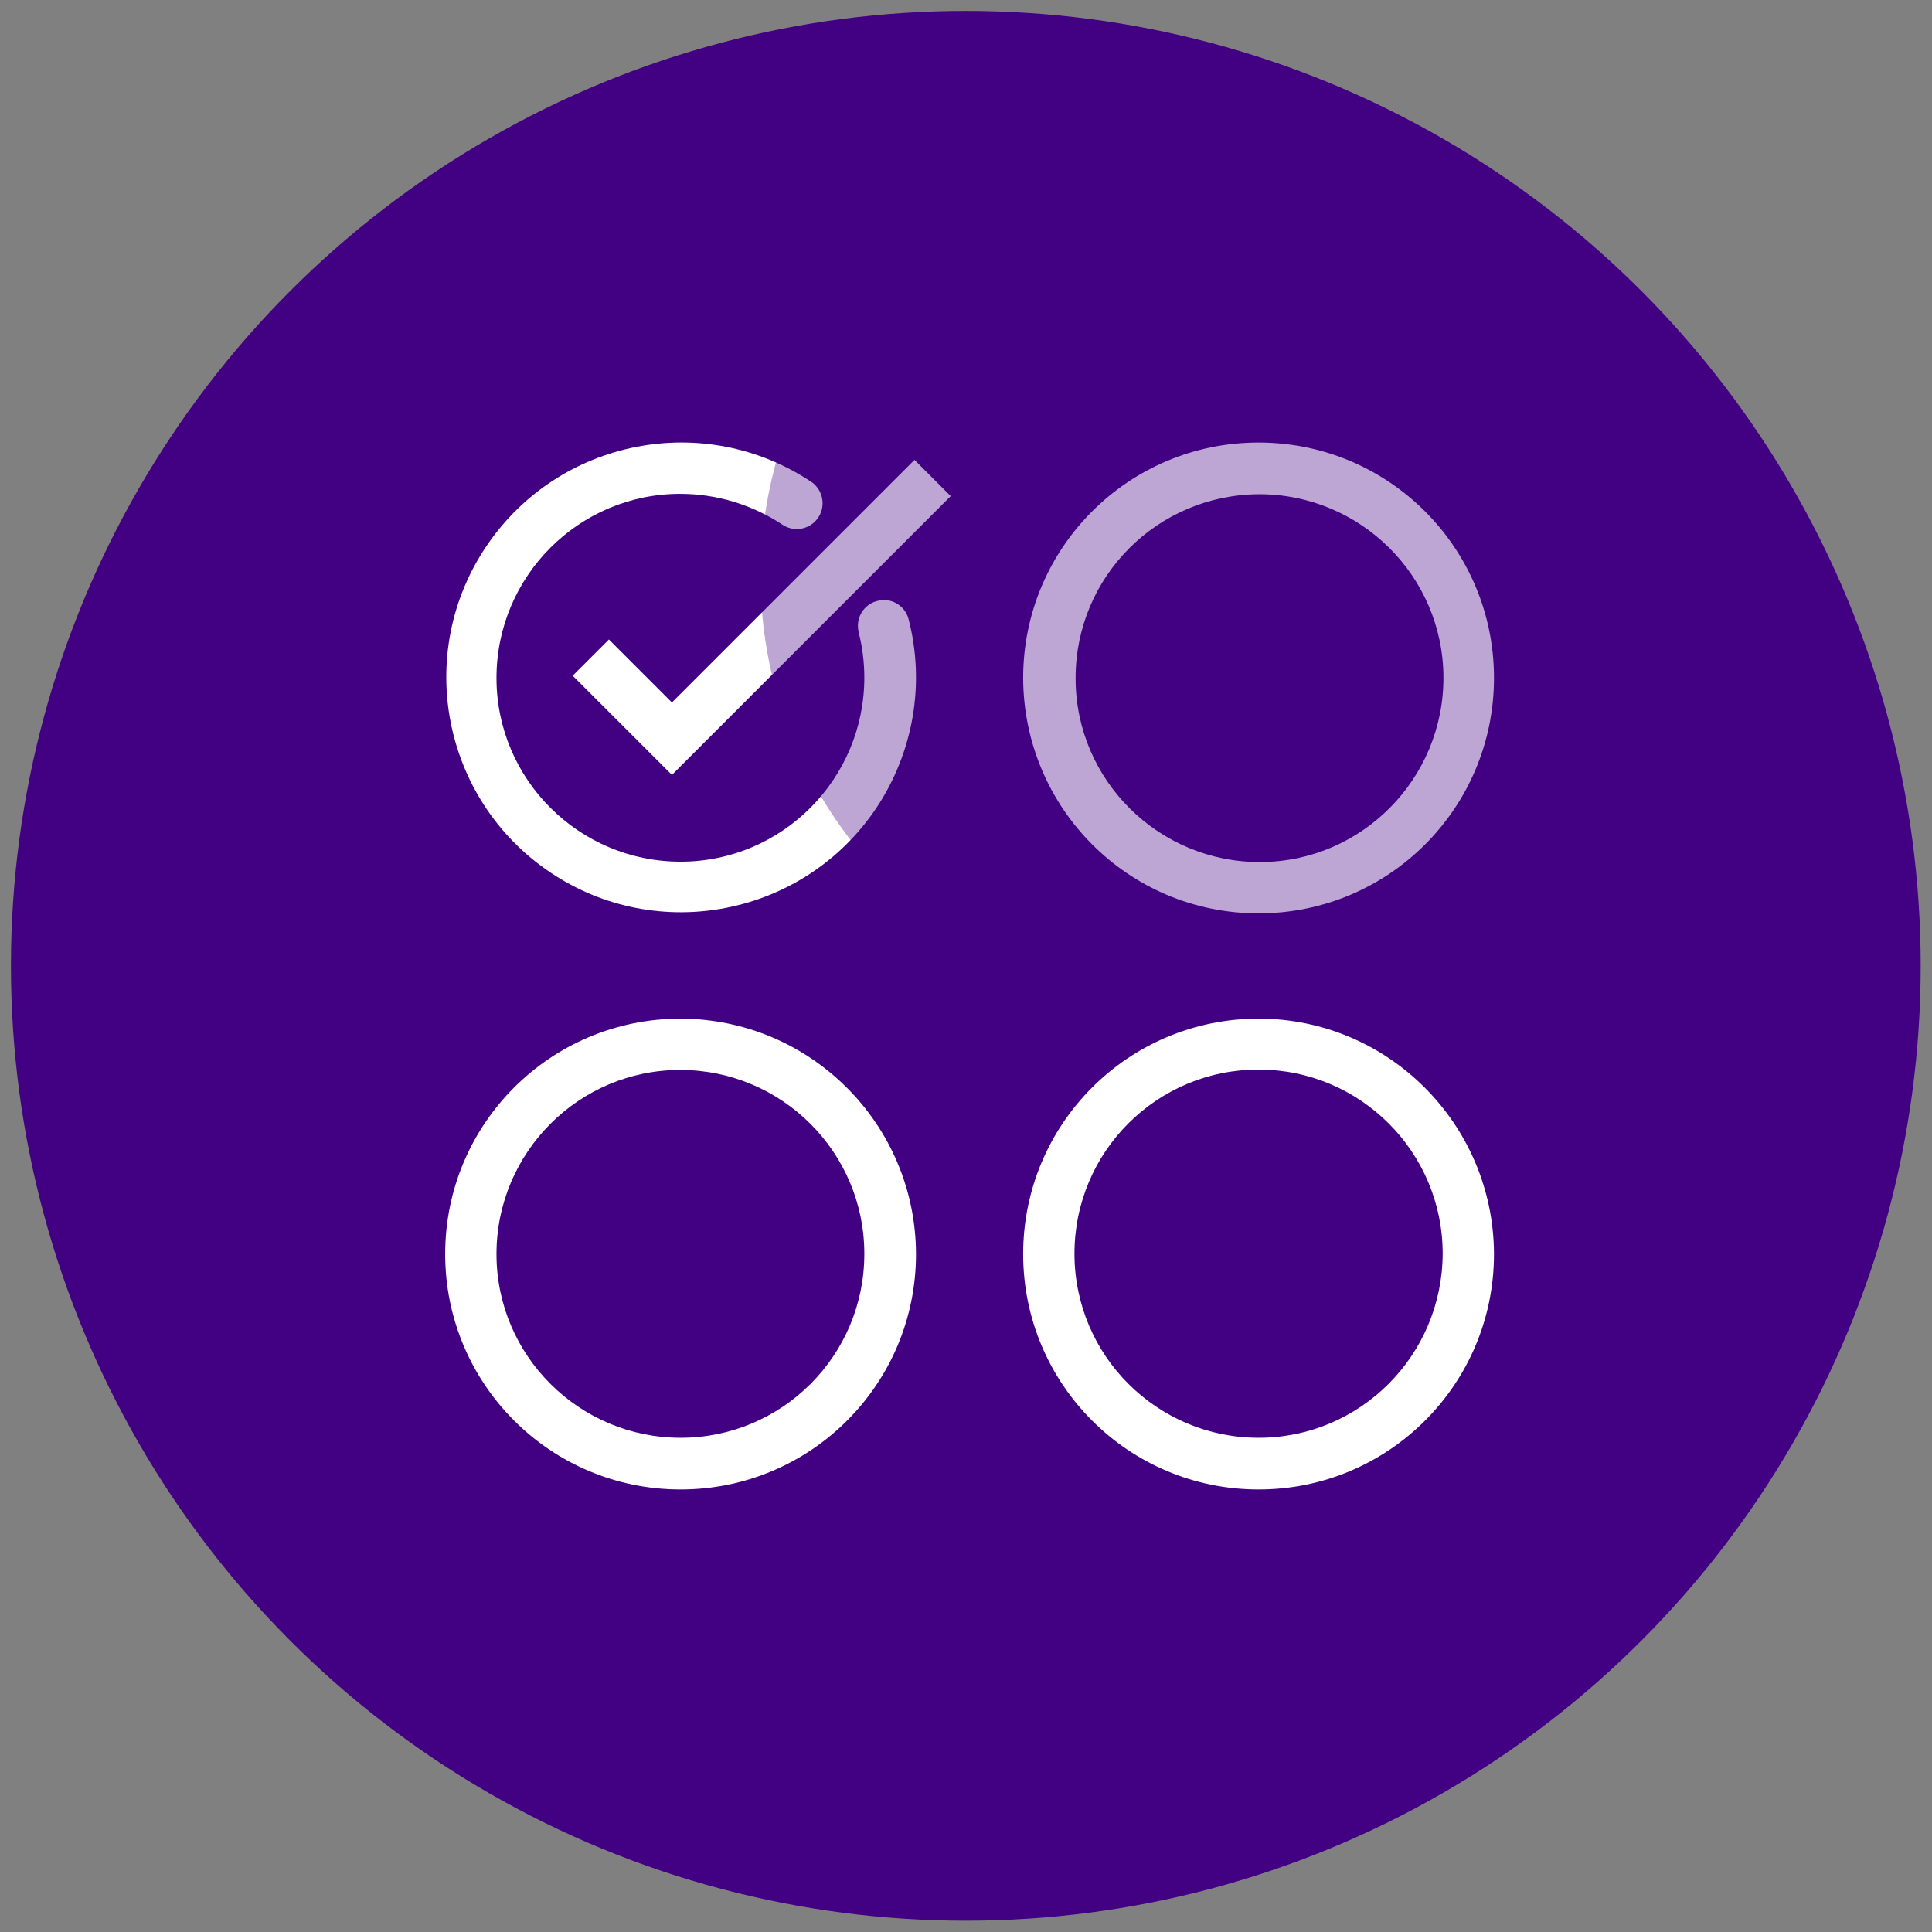
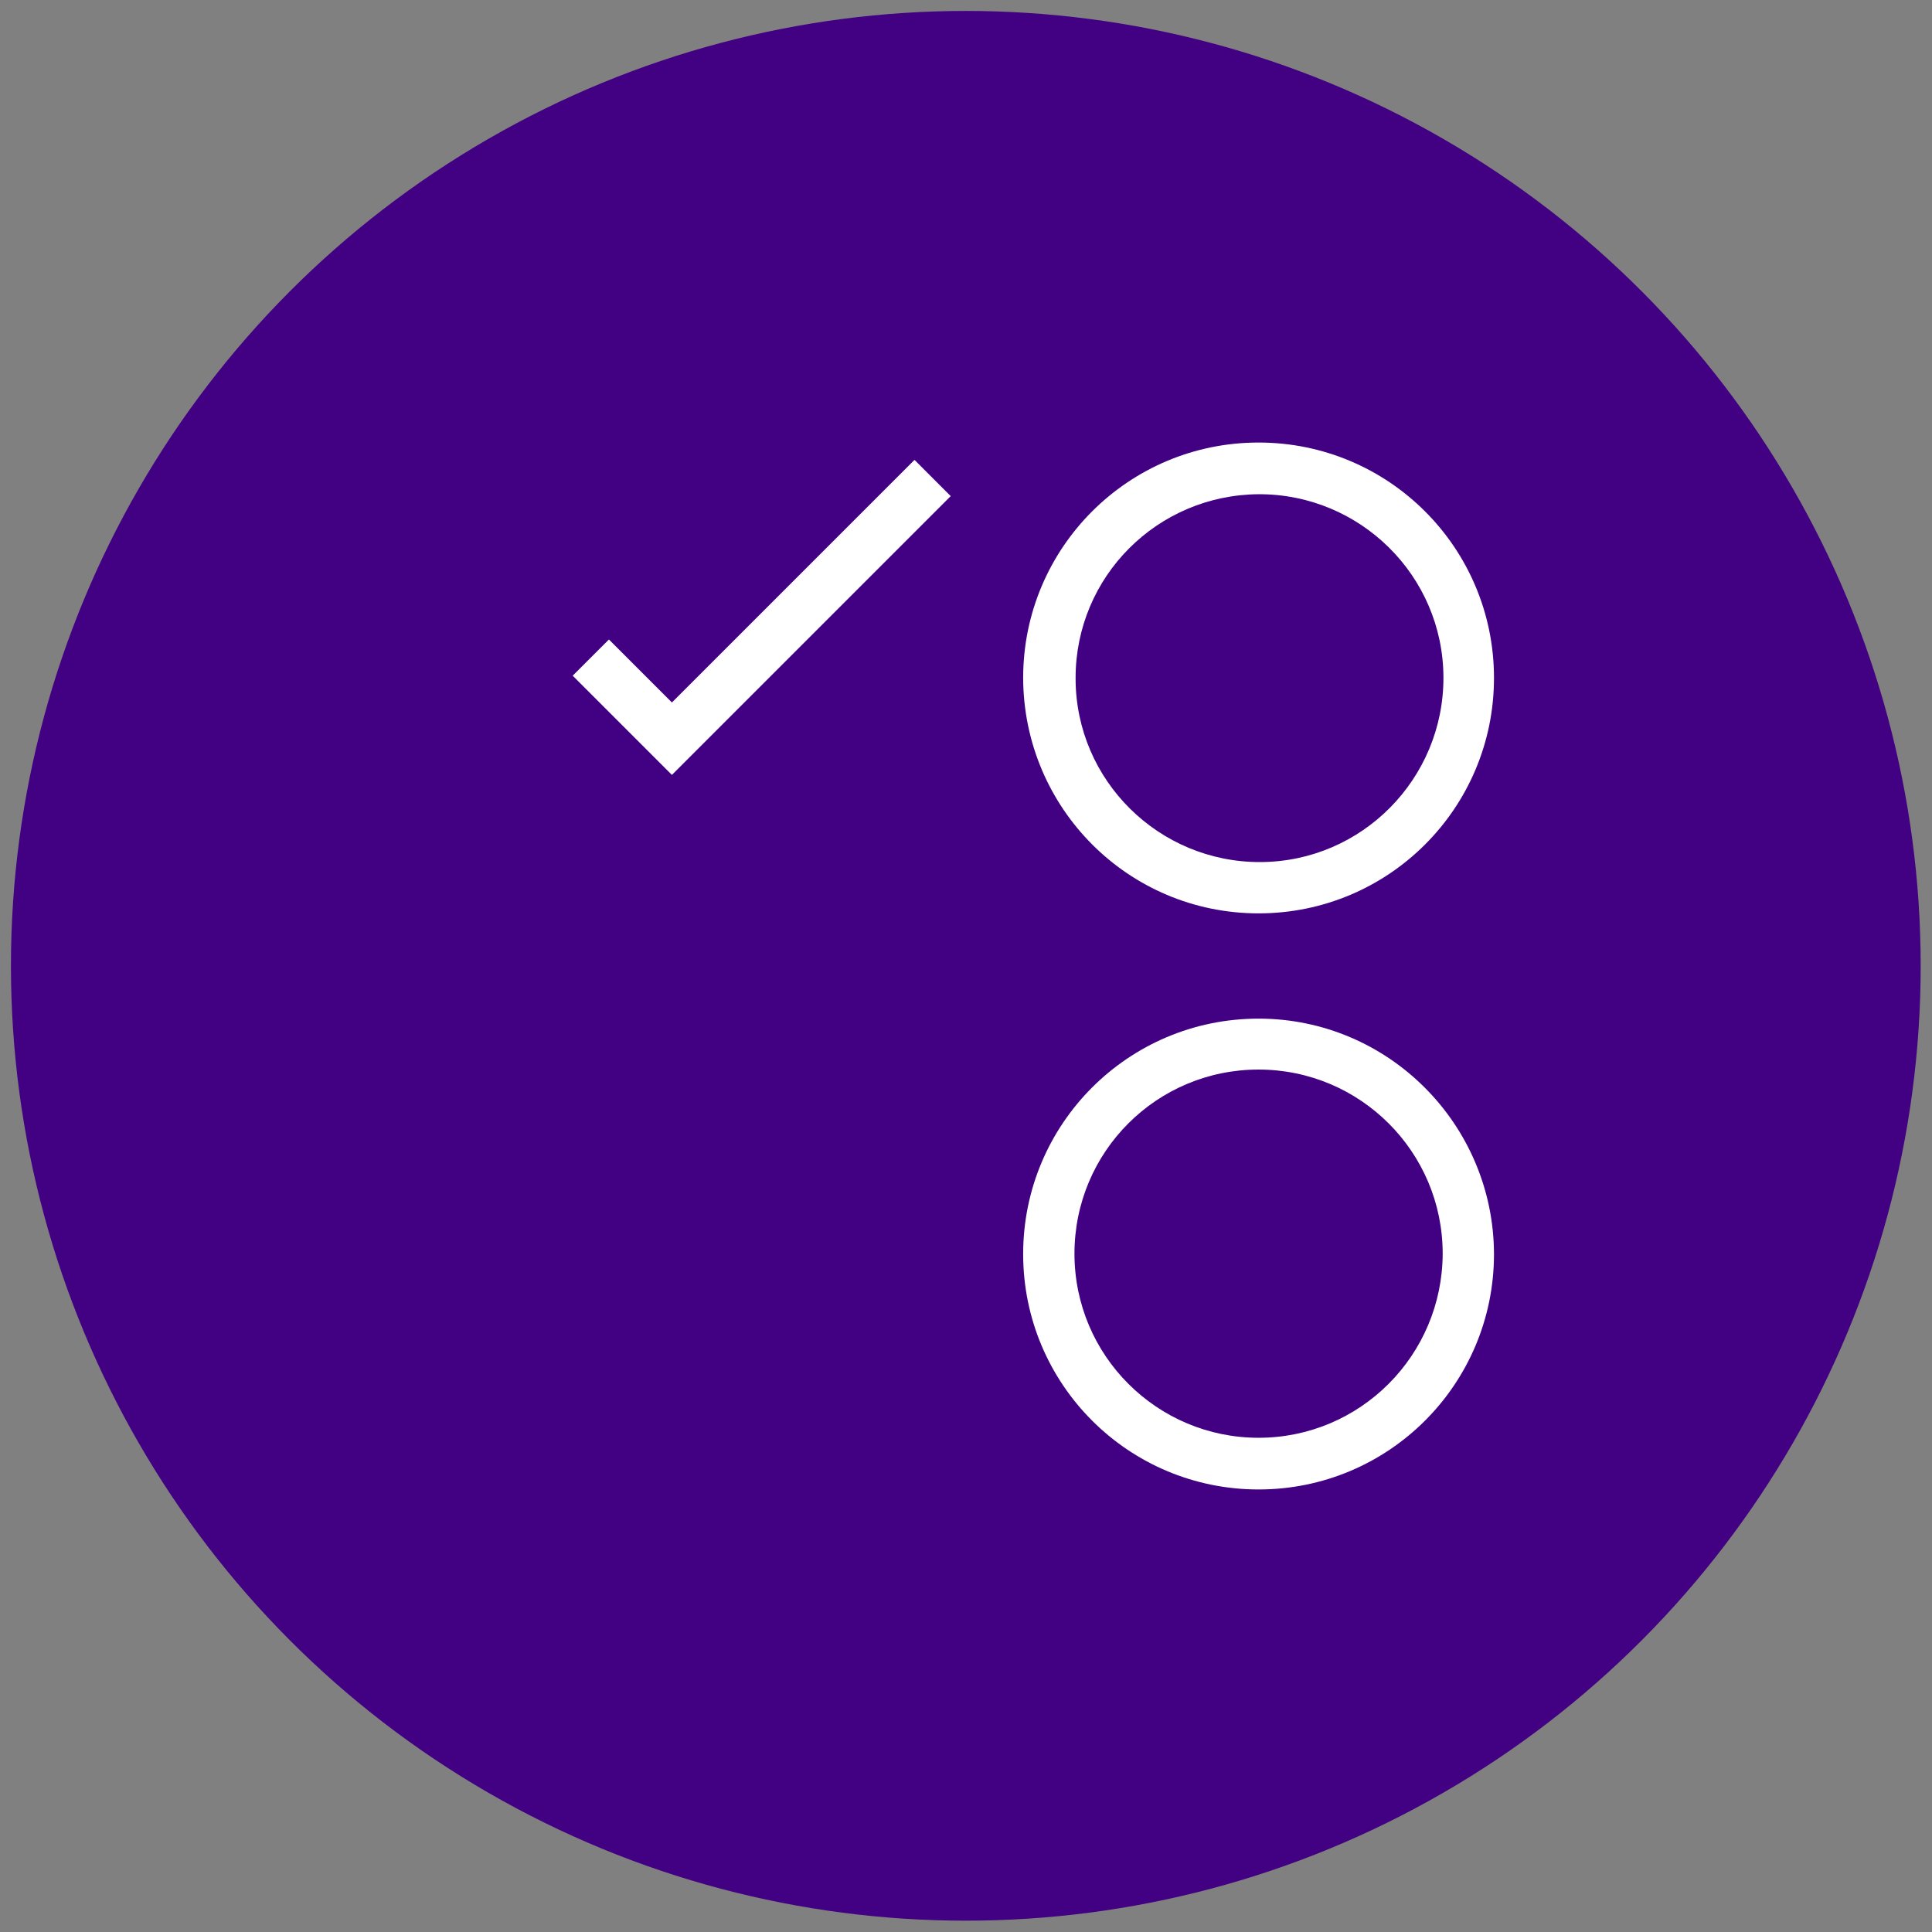
<svg xmlns="http://www.w3.org/2000/svg" version="1.1" id="Capa_1" x="0px" y="0px" viewBox="0 0 512.1 512.1" style="enable-background:new 0 0 512.1 512.1;" xml:space="preserve">
  <rect x="0" y="0" width="512.1" height="512.1" fill="#808080" stroke="none" />
  <style type="text/css">
	.st0{fill:#FAFAFA;}
	.st1{fill:#420083;}
	.st2{fill:#FFFFFF;}
	.st3{opacity:0.35;fill:#420083;enable-background:new    ;}
</style>
  <g>
    <path class="st0" d="M405.4,256.1c-21.1,1.8-40.8,11.5-55,27.2c-7.9,6.4-17.5,14.1-29.5,23c-54-51.1-87.7-71.5-118.2-71.5   c-66,0-96,44.2-96,85.3c0,47.1,38.2,85.3,85.3,85.3c39.7,0,102.9-50,126.5-69.9c15.9,19.7,50.8,59.3,76.2,59.3   c33,0,53.3-43.5,53.3-74.7C448.1,262.3,418.2,256.1,405.4,256.1z" />
-     <path class="st0" d="M329.5,426.7c0.4,0,0.9,0,1.3,0c5.4,0,10-4,10.7-9.4c1.4-8.4-1-16.9-6.4-23.5c-6.7-6.9-16.1-10.5-25.6-9.8   c-20.5-1.3-40,8.5-51.2,25.7c-3.4,4.8-2.1,11.5,2.7,14.8c4.7,3.2,11.1,2.2,14.5-2.3c7.1-11.7,20.3-18.3,34-17   c3.4-0.4,6.8,0.6,9.5,2.6c1.3,2,1.7,4.5,1.3,6.8C319.4,420.7,323.6,426,329.5,426.7C329.4,426.7,329.5,426.7,329.5,426.7z" />
-     <path class="st0" d="M333.8,440.5c-17.1,17.1-87.8,14.5-102.3,0c-4.2-4.1-11-4-15.1,0.3c-4,4.1-4,10.7,0,14.8   c20,13.5,43.9,19.8,68,18.1c23,1.8,45.8-4.6,64.4-18.1c4.1-4.2,4-11-0.3-15.1C344.5,436.5,338,436.5,333.8,440.5L333.8,440.5z" />
  </g>
  <circle class="st1" cx="256" cy="256" r="253.1" />
  <g>
-     <path class="st2" d="M232.5,159.3c-3.6,0.9-5.8,4.6-4.9,8.2c0,0,0,0,0,0.1c1,3.9,1.5,8,1.5,12c0,26.9-21.8,48.8-48.7,48.8   s-48.8-21.8-48.8-48.7s21.8-48.8,48.7-48.8c9.7,0,19.2,2.9,27.3,8.3c3.2,2,7.4,1,9.4-2.2c1.9-3,1.1-7-1.7-9.1   c-28.5-19.2-67.2-11.6-86.4,16.9s-11.6,67.2,16.9,86.4s67.2,11.6,86.4-16.9c9.9-14.8,13.1-33.1,8.6-50.3   C239.8,160.4,236.1,158.3,232.5,159.3z" />
    <path class="st2" d="M333.6,242.1c34.5,0,62.4-27.9,62.4-62.4c0-34.5-27.9-62.4-62.4-62.4s-62.4,27.9-62.4,62.4c0,0,0,0,0,0   C271.3,214.2,299.1,242.1,333.6,242.1z M333.6,131c26.9-0.1,48.9,21.6,49,48.5s-21.6,48.9-48.5,49c-26.9,0.1-48.9-21.6-49-48.5   c0-0.1,0-0.2,0-0.3C285.1,152.9,306.7,131.2,333.6,131z" />
-     <path class="st2" d="M180.4,270c-34.5,0-62.4,27.9-62.4,62.4c0,34.5,27.9,62.4,62.4,62.4s62.4-27.9,62.4-62.4c0,0,0,0,0,0   C242.7,298,214.9,270.1,180.4,270z M180.4,381.1c-26.9,0-48.8-21.8-48.8-48.7c0-26.9,21.8-48.8,48.7-48.8   c26.9,0,48.8,21.8,48.8,48.7c0,0,0,0.1,0,0.1C229.1,359.3,207.3,381.1,180.4,381.1z" />
    <path class="st2" d="M333.6,270c-34.5,0-62.4,27.9-62.4,62.4c0,34.5,27.9,62.4,62.4,62.4s62.4-27.9,62.4-62.4v0   C395.9,298,368,270,333.6,270z M333.6,381.1c-26.9,0-48.8-21.8-48.8-48.8s21.8-48.8,48.8-48.8c26.9,0,48.8,21.8,48.8,48.8   c0,0,0,0,0,0C382.3,359.3,360.5,381.1,333.6,381.1z" />
    <polygon class="st2" points="178.1,186.2 161.4,169.5 151.8,179.1 178.1,205.4 252,131.5 242.4,121.9  " />
  </g>
-   <circle class="st3" cx="315.8" cy="152.8" r="114.2" />
</svg>